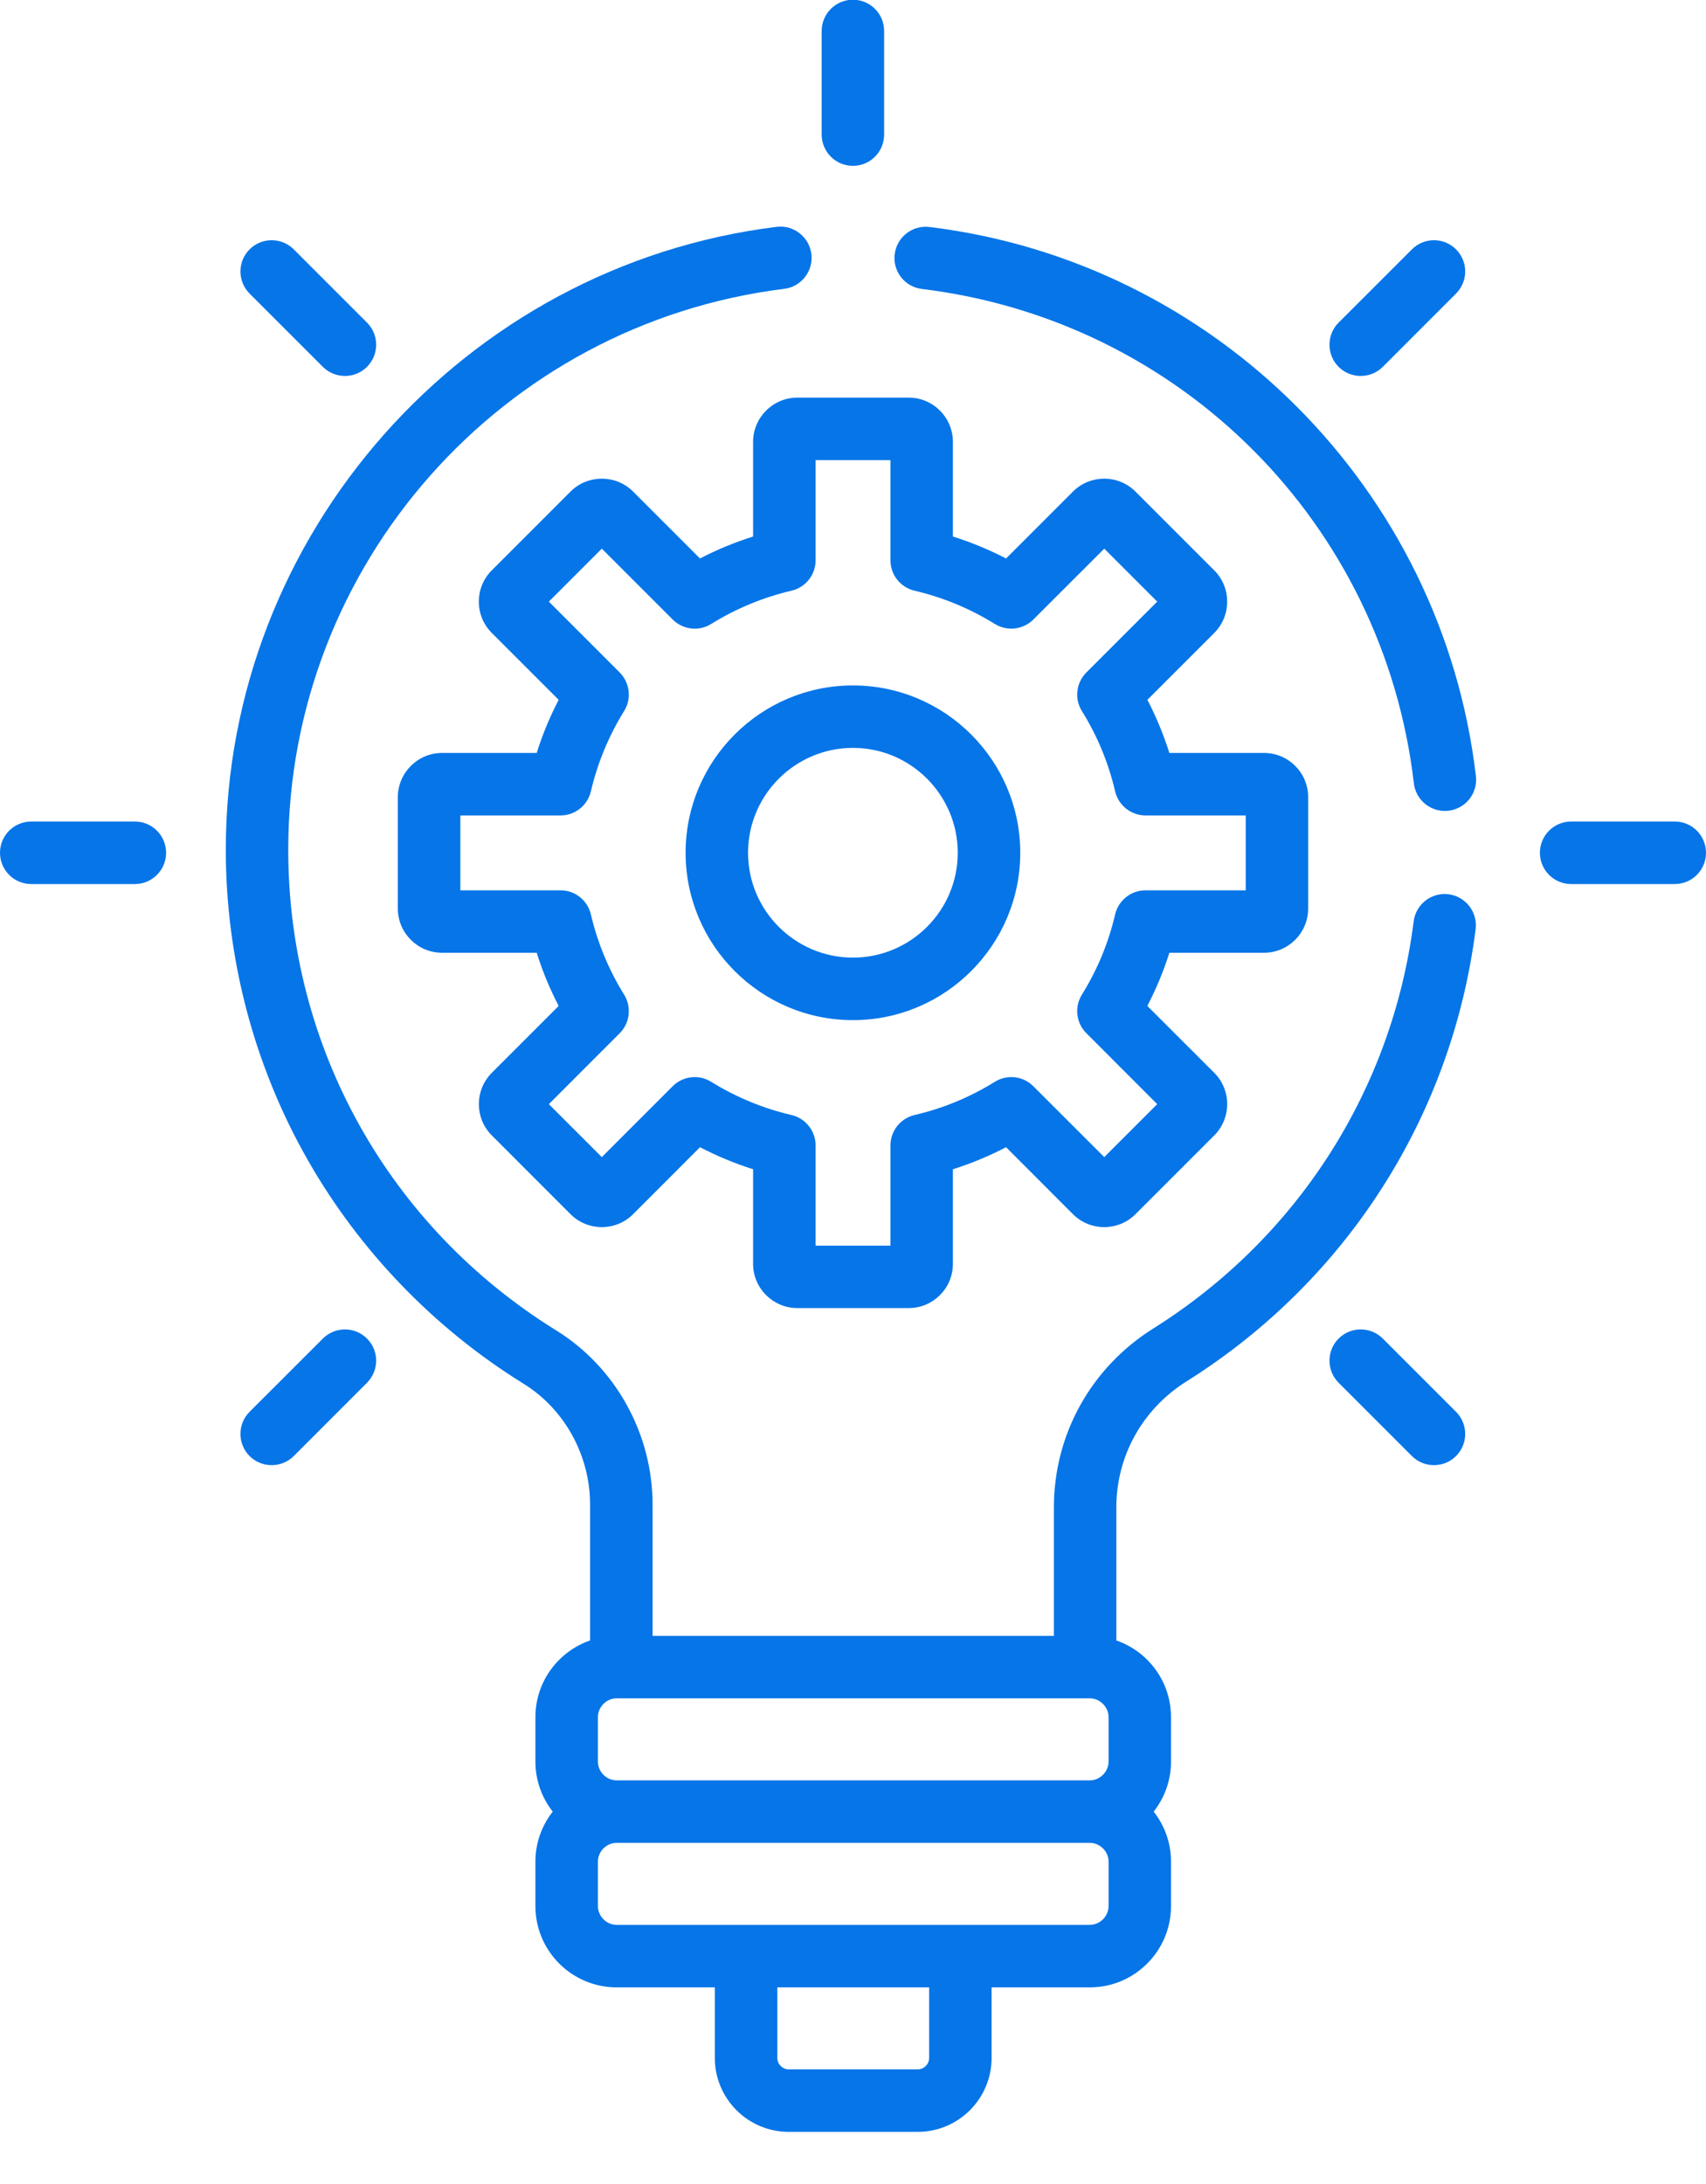
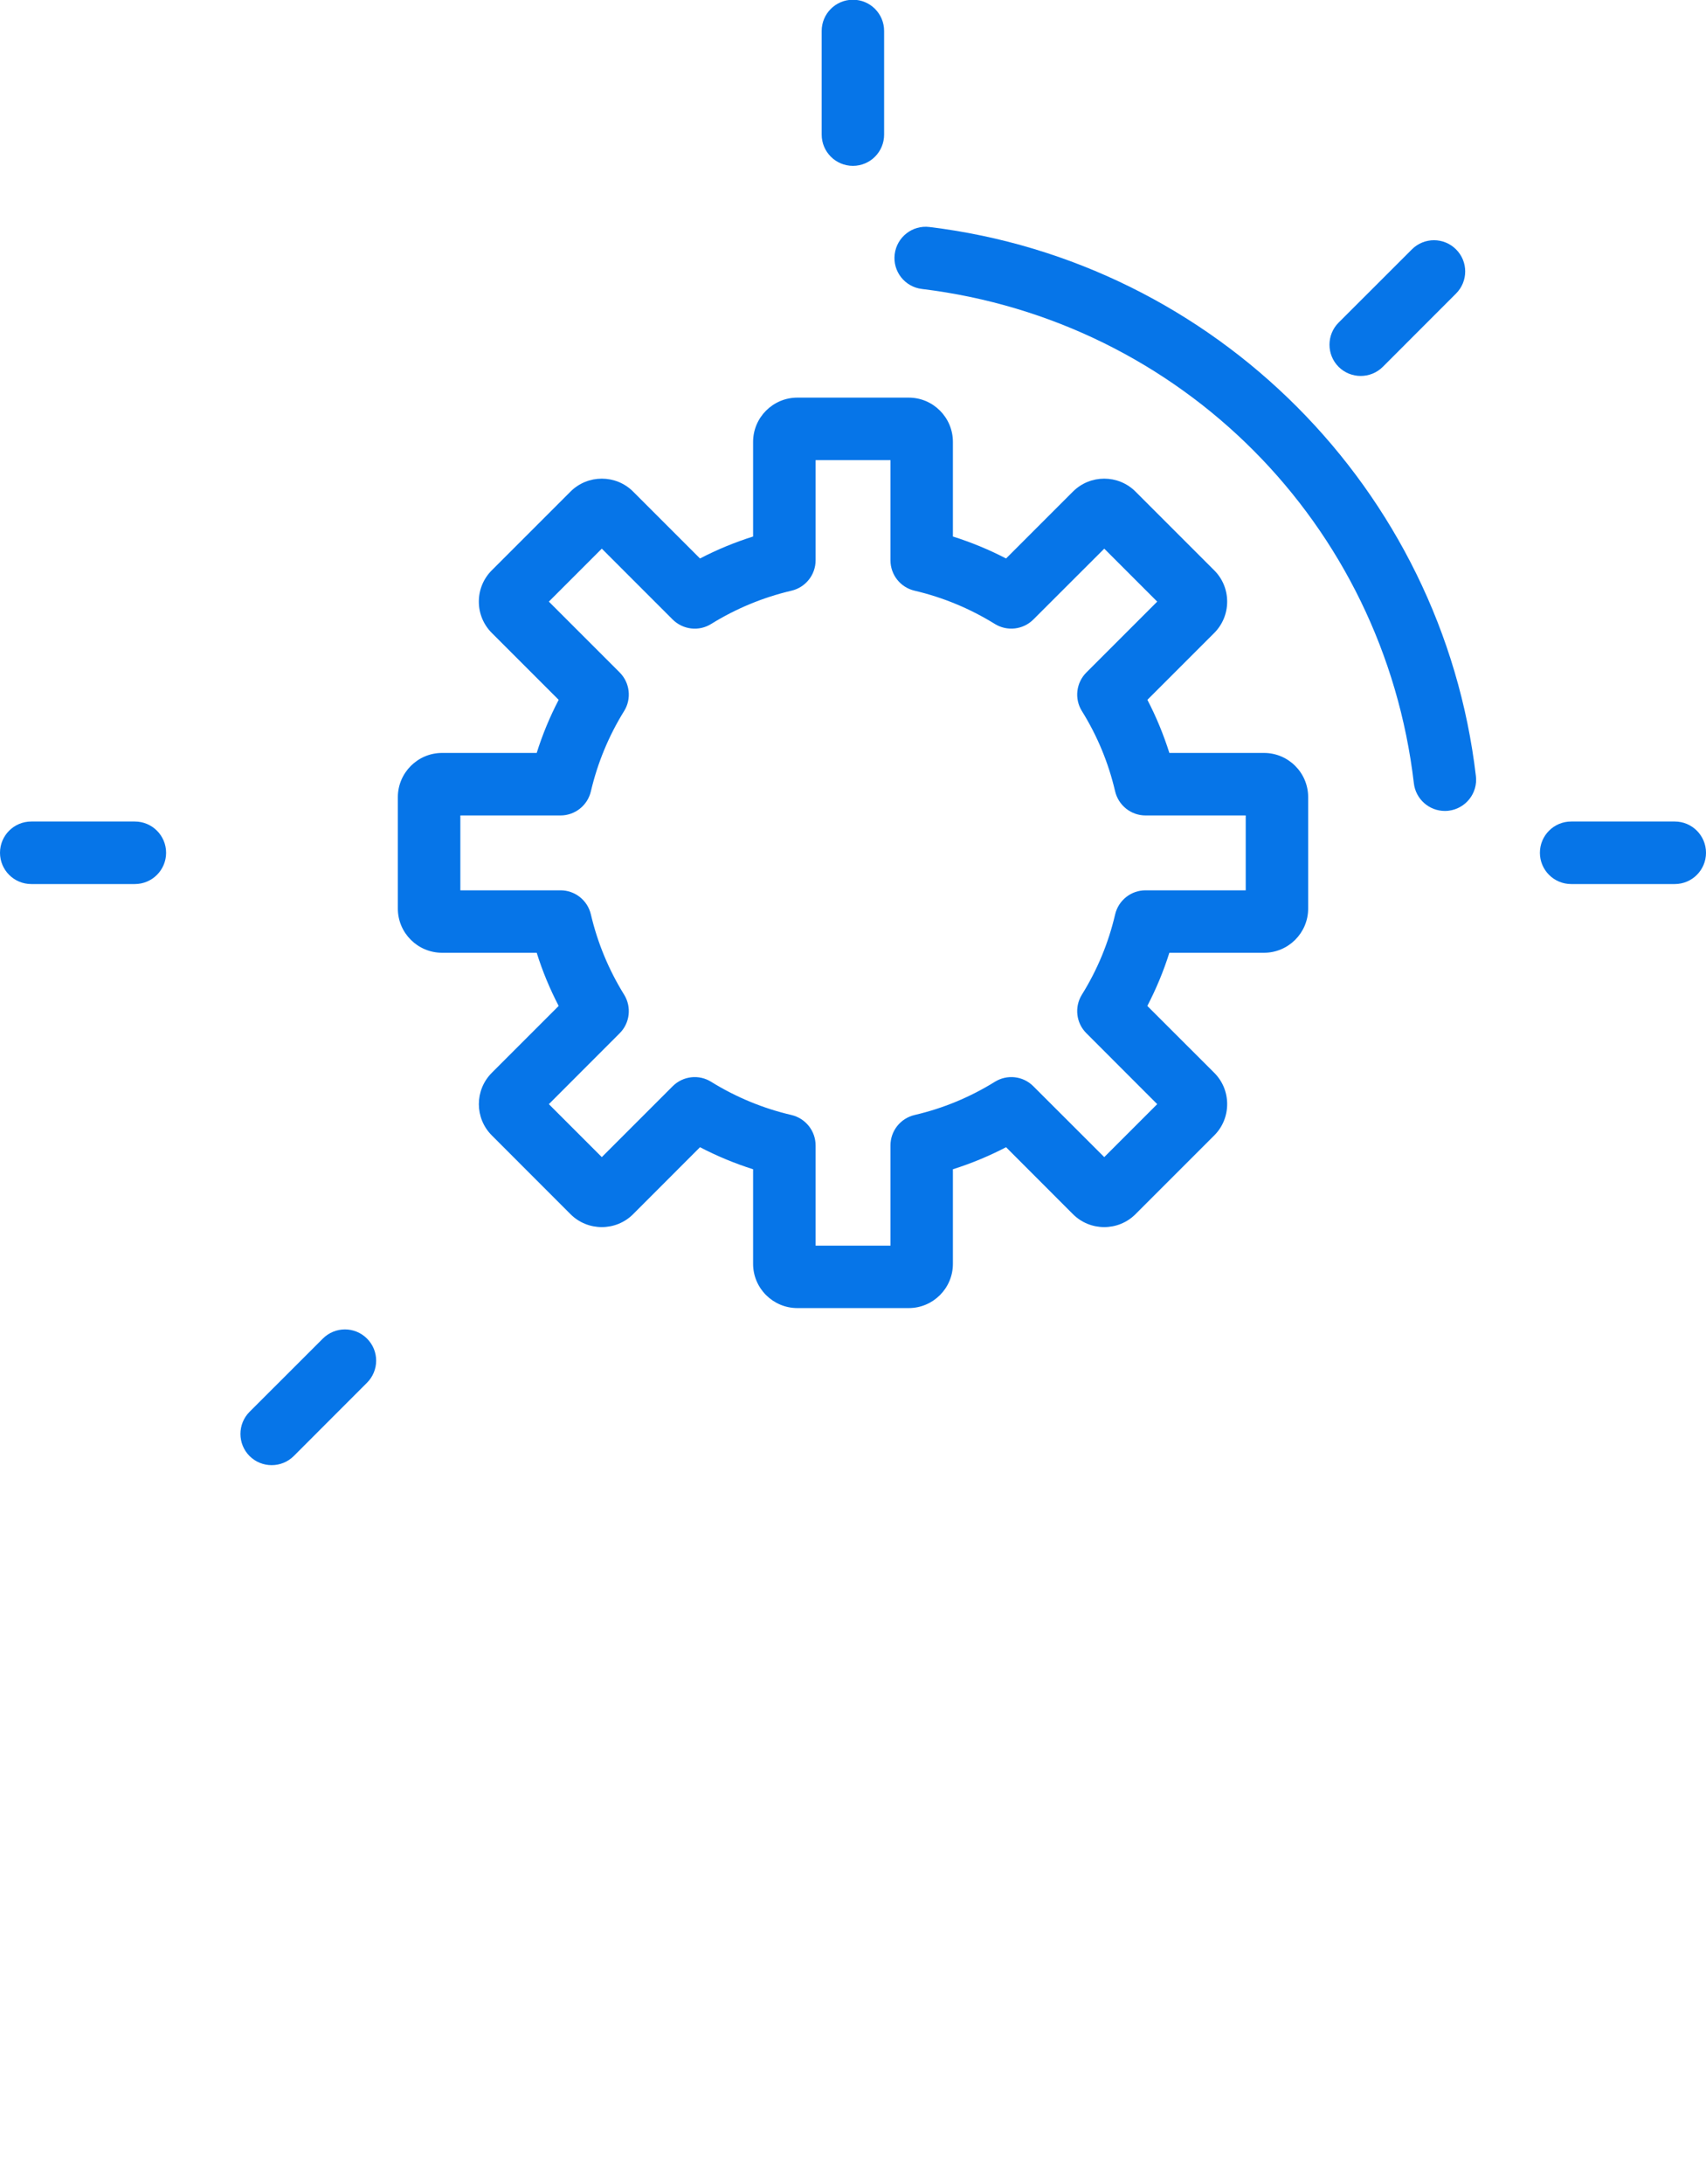
<svg xmlns="http://www.w3.org/2000/svg" width="25" height="32" viewBox="0 0 25 32" fill="none">
  <path d="M18.522 11.032H17.136C17.051 10.764 16.944 10.503 16.814 10.254L17.794 9.274C17.916 9.151 17.983 8.988 17.983 8.815C17.983 8.642 17.916 8.479 17.794 8.357L16.64 7.203C16.387 6.95 15.976 6.95 15.723 7.203L14.743 8.183C14.493 8.053 14.233 7.946 13.964 7.861V6.475C13.964 6.117 13.674 5.826 13.316 5.826H11.685C11.327 5.826 11.036 6.117 11.036 6.475V7.861C10.767 7.946 10.507 8.053 10.258 8.183L9.278 7.203C9.025 6.95 8.613 6.95 8.36 7.203L7.207 8.356C7.084 8.479 7.017 8.642 7.017 8.815C7.017 8.988 7.084 9.151 7.207 9.274L8.187 10.254C8.057 10.503 7.949 10.764 7.865 11.032H6.479C6.121 11.032 5.83 11.323 5.83 11.681V13.312C5.83 13.67 6.121 13.96 6.479 13.96H7.865C7.949 14.229 8.057 14.489 8.187 14.739L7.207 15.719C6.954 15.972 6.954 16.383 7.207 16.636L8.36 17.79C8.613 18.043 9.025 18.043 9.278 17.79L10.258 16.809C10.507 16.939 10.768 17.047 11.036 17.132V18.518C11.036 18.875 11.327 19.166 11.685 19.166H13.316C13.674 19.166 13.964 18.875 13.964 18.518V17.132C14.233 17.047 14.493 16.939 14.743 16.809L15.723 17.79C15.976 18.043 16.387 18.043 16.64 17.79L17.794 16.636C17.916 16.514 17.983 16.351 17.983 16.177C17.983 16.004 17.916 15.841 17.794 15.719L16.813 14.739C16.943 14.489 17.051 14.229 17.136 13.96H18.522C18.879 13.96 19.17 13.67 19.17 13.312V11.681C19.171 11.323 18.88 11.032 18.522 11.032ZM18.255 13.045H16.787C16.574 13.045 16.39 13.191 16.341 13.399C16.244 13.816 16.08 14.211 15.854 14.574C15.742 14.755 15.769 14.989 15.92 15.139L16.958 16.178L16.182 16.954L15.143 15.916C14.993 15.765 14.759 15.738 14.578 15.851C14.215 16.076 13.82 16.24 13.403 16.337C13.195 16.386 13.049 16.57 13.049 16.783V18.251H11.952V16.783C11.952 16.57 11.805 16.386 11.598 16.337C11.181 16.24 10.786 16.076 10.422 15.851C10.242 15.738 10.008 15.765 9.857 15.916L8.819 16.954L8.043 16.178L9.081 15.139C9.231 14.989 9.258 14.755 9.146 14.574C8.921 14.211 8.757 13.816 8.659 13.399C8.611 13.191 8.426 13.045 8.214 13.045H6.746V11.948H8.214C8.426 11.948 8.611 11.801 8.659 11.594C8.757 11.177 8.921 10.781 9.146 10.418C9.258 10.238 9.231 10.004 9.081 9.853L8.043 8.815L8.819 8.039L9.857 9.077C10.008 9.227 10.242 9.255 10.422 9.142C10.785 8.917 11.181 8.753 11.598 8.655C11.805 8.607 11.952 8.422 11.952 8.21V6.742H13.049V8.21C13.049 8.422 13.195 8.607 13.403 8.655C13.82 8.753 14.215 8.917 14.578 9.142C14.759 9.254 14.993 9.227 15.143 9.077L16.182 8.039L16.958 8.815L15.92 9.853C15.769 10.004 15.742 10.238 15.854 10.418C16.08 10.781 16.244 11.177 16.341 11.594C16.39 11.801 16.574 11.948 16.787 11.948H18.255V13.045Z" fill="#0675E8" />
-   <path d="M12.499 10.043C11.147 10.043 10.047 11.143 10.047 12.495C10.047 13.847 11.147 14.947 12.499 14.947C13.851 14.947 14.951 13.847 14.951 12.495C14.951 11.143 13.851 10.043 12.499 10.043ZM12.499 14.031C11.652 14.031 10.962 13.342 10.962 12.495C10.962 11.648 11.652 10.958 12.499 10.958C13.346 10.958 14.035 11.648 14.035 12.495C14.035 13.342 13.346 14.031 12.499 14.031Z" fill="#0675E8" />
  <path d="M1.976 12.037H0.458C0.205 12.037 0 12.242 0 12.495C0 12.748 0.205 12.953 0.458 12.953H1.976C2.229 12.953 2.434 12.748 2.434 12.495C2.434 12.242 2.229 12.037 1.976 12.037Z" fill="#0675E8" />
  <path d="M24.543 12.037H23.024C22.771 12.037 22.566 12.242 22.566 12.495C22.566 12.748 22.771 12.953 23.024 12.953H24.543C24.795 12.953 25 12.748 25 12.495C25 12.242 24.795 12.037 24.543 12.037Z" fill="#0675E8" />
  <path d="M5.378 19.613C5.2 19.434 4.91 19.434 4.731 19.613L3.657 20.686C3.479 20.865 3.479 21.155 3.657 21.334C3.836 21.512 4.126 21.512 4.305 21.334L5.378 20.26C5.557 20.081 5.557 19.791 5.378 19.613Z" fill="#0675E8" />
  <path d="M21.337 3.654C21.159 3.475 20.869 3.475 20.69 3.654L19.616 4.727C19.438 4.906 19.438 5.196 19.616 5.375C19.795 5.553 20.085 5.553 20.264 5.375L21.337 4.301C21.516 4.122 21.516 3.832 21.337 3.654Z" fill="#0675E8" />
  <path d="M12.499 -0.004C12.246 -0.004 12.041 0.201 12.041 0.454V1.972C12.041 2.225 12.246 2.43 12.499 2.43C12.752 2.43 12.956 2.225 12.956 1.972V0.454C12.956 0.201 12.752 -0.004 12.499 -0.004Z" fill="#0675E8" />
-   <path d="M21.337 20.686L20.264 19.613C20.085 19.434 19.795 19.434 19.616 19.613C19.438 19.791 19.438 20.081 19.616 20.26L20.69 21.334C20.869 21.512 21.159 21.512 21.337 21.334C21.516 21.155 21.516 20.865 21.337 20.686Z" fill="#0675E8" />
-   <path d="M5.378 4.727L4.305 3.654C4.126 3.475 3.836 3.475 3.657 3.654C3.479 3.832 3.479 4.122 3.657 4.301L4.731 5.375C4.91 5.553 5.2 5.553 5.378 5.375C5.557 5.196 5.557 4.906 5.378 4.727Z" fill="#0675E8" />
  <path d="M21.628 11.371C21.136 7.168 17.804 3.836 13.621 3.326C13.37 3.295 13.142 3.474 13.111 3.725C13.08 3.976 13.259 4.204 13.51 4.234C17.309 4.697 20.274 7.676 20.719 11.477C20.746 11.71 20.944 11.882 21.173 11.882C21.191 11.882 21.209 11.881 21.227 11.879C21.478 11.849 21.658 11.622 21.628 11.371Z" fill="#0675E8" />
-   <path d="M21.228 13.103C20.976 13.071 20.748 13.249 20.716 13.5C20.404 15.965 19.013 18.139 16.899 19.466C15.988 20.038 15.444 21.017 15.444 22.085V23.969H9.563V22.044C9.563 21.01 9.022 20.033 8.152 19.494C5.693 17.972 4.224 15.338 4.224 12.449C4.224 8.278 7.348 4.746 11.492 4.232C11.742 4.201 11.921 3.973 11.89 3.722C11.858 3.471 11.63 3.292 11.379 3.324C6.801 3.891 3.309 7.828 3.309 12.449C3.309 14.044 3.723 15.615 4.508 16.993C5.269 18.329 6.363 19.463 7.67 20.273C8.273 20.645 8.647 21.324 8.647 22.044V24.036C8.182 24.197 7.846 24.639 7.846 25.159V25.811C7.846 26.088 7.941 26.342 8.1 26.544C7.941 26.746 7.846 27 7.846 27.276V27.929C7.846 28.585 8.38 29.119 9.036 29.119H10.475V30.153C10.475 30.75 10.96 31.236 11.557 31.236H13.449C14.046 31.236 14.531 30.75 14.531 30.153V29.119H15.97C16.627 29.119 17.16 28.585 17.16 27.929V27.276C17.16 27 17.065 26.746 16.906 26.544C17.065 26.342 17.16 26.088 17.16 25.811V25.159C17.16 24.639 16.825 24.197 16.359 24.036V22.085C16.359 21.334 16.743 20.645 17.386 20.241C19.733 18.768 21.277 16.353 21.624 13.615C21.656 13.364 21.478 13.135 21.228 13.103ZM13.616 30.153C13.616 30.244 13.54 30.32 13.449 30.32H11.557C11.467 30.32 11.391 30.244 11.391 30.153V29.119H13.616V30.153ZM16.245 27.928C16.245 28.077 16.119 28.203 15.97 28.203C15.163 28.203 9.799 28.203 9.036 28.203C8.887 28.203 8.762 28.077 8.762 27.928V27.276C8.762 27.127 8.887 27.002 9.036 27.002H15.97C16.119 27.002 16.245 27.127 16.245 27.276V27.928ZM16.245 25.811C16.245 25.96 16.119 26.086 15.97 26.086H9.036C8.887 26.086 8.762 25.96 8.762 25.811V25.159C8.762 25.01 8.887 24.884 9.036 24.884H15.97C16.119 24.884 16.245 25.01 16.245 25.159V25.811Z" fill="#0675E8" />
</svg>